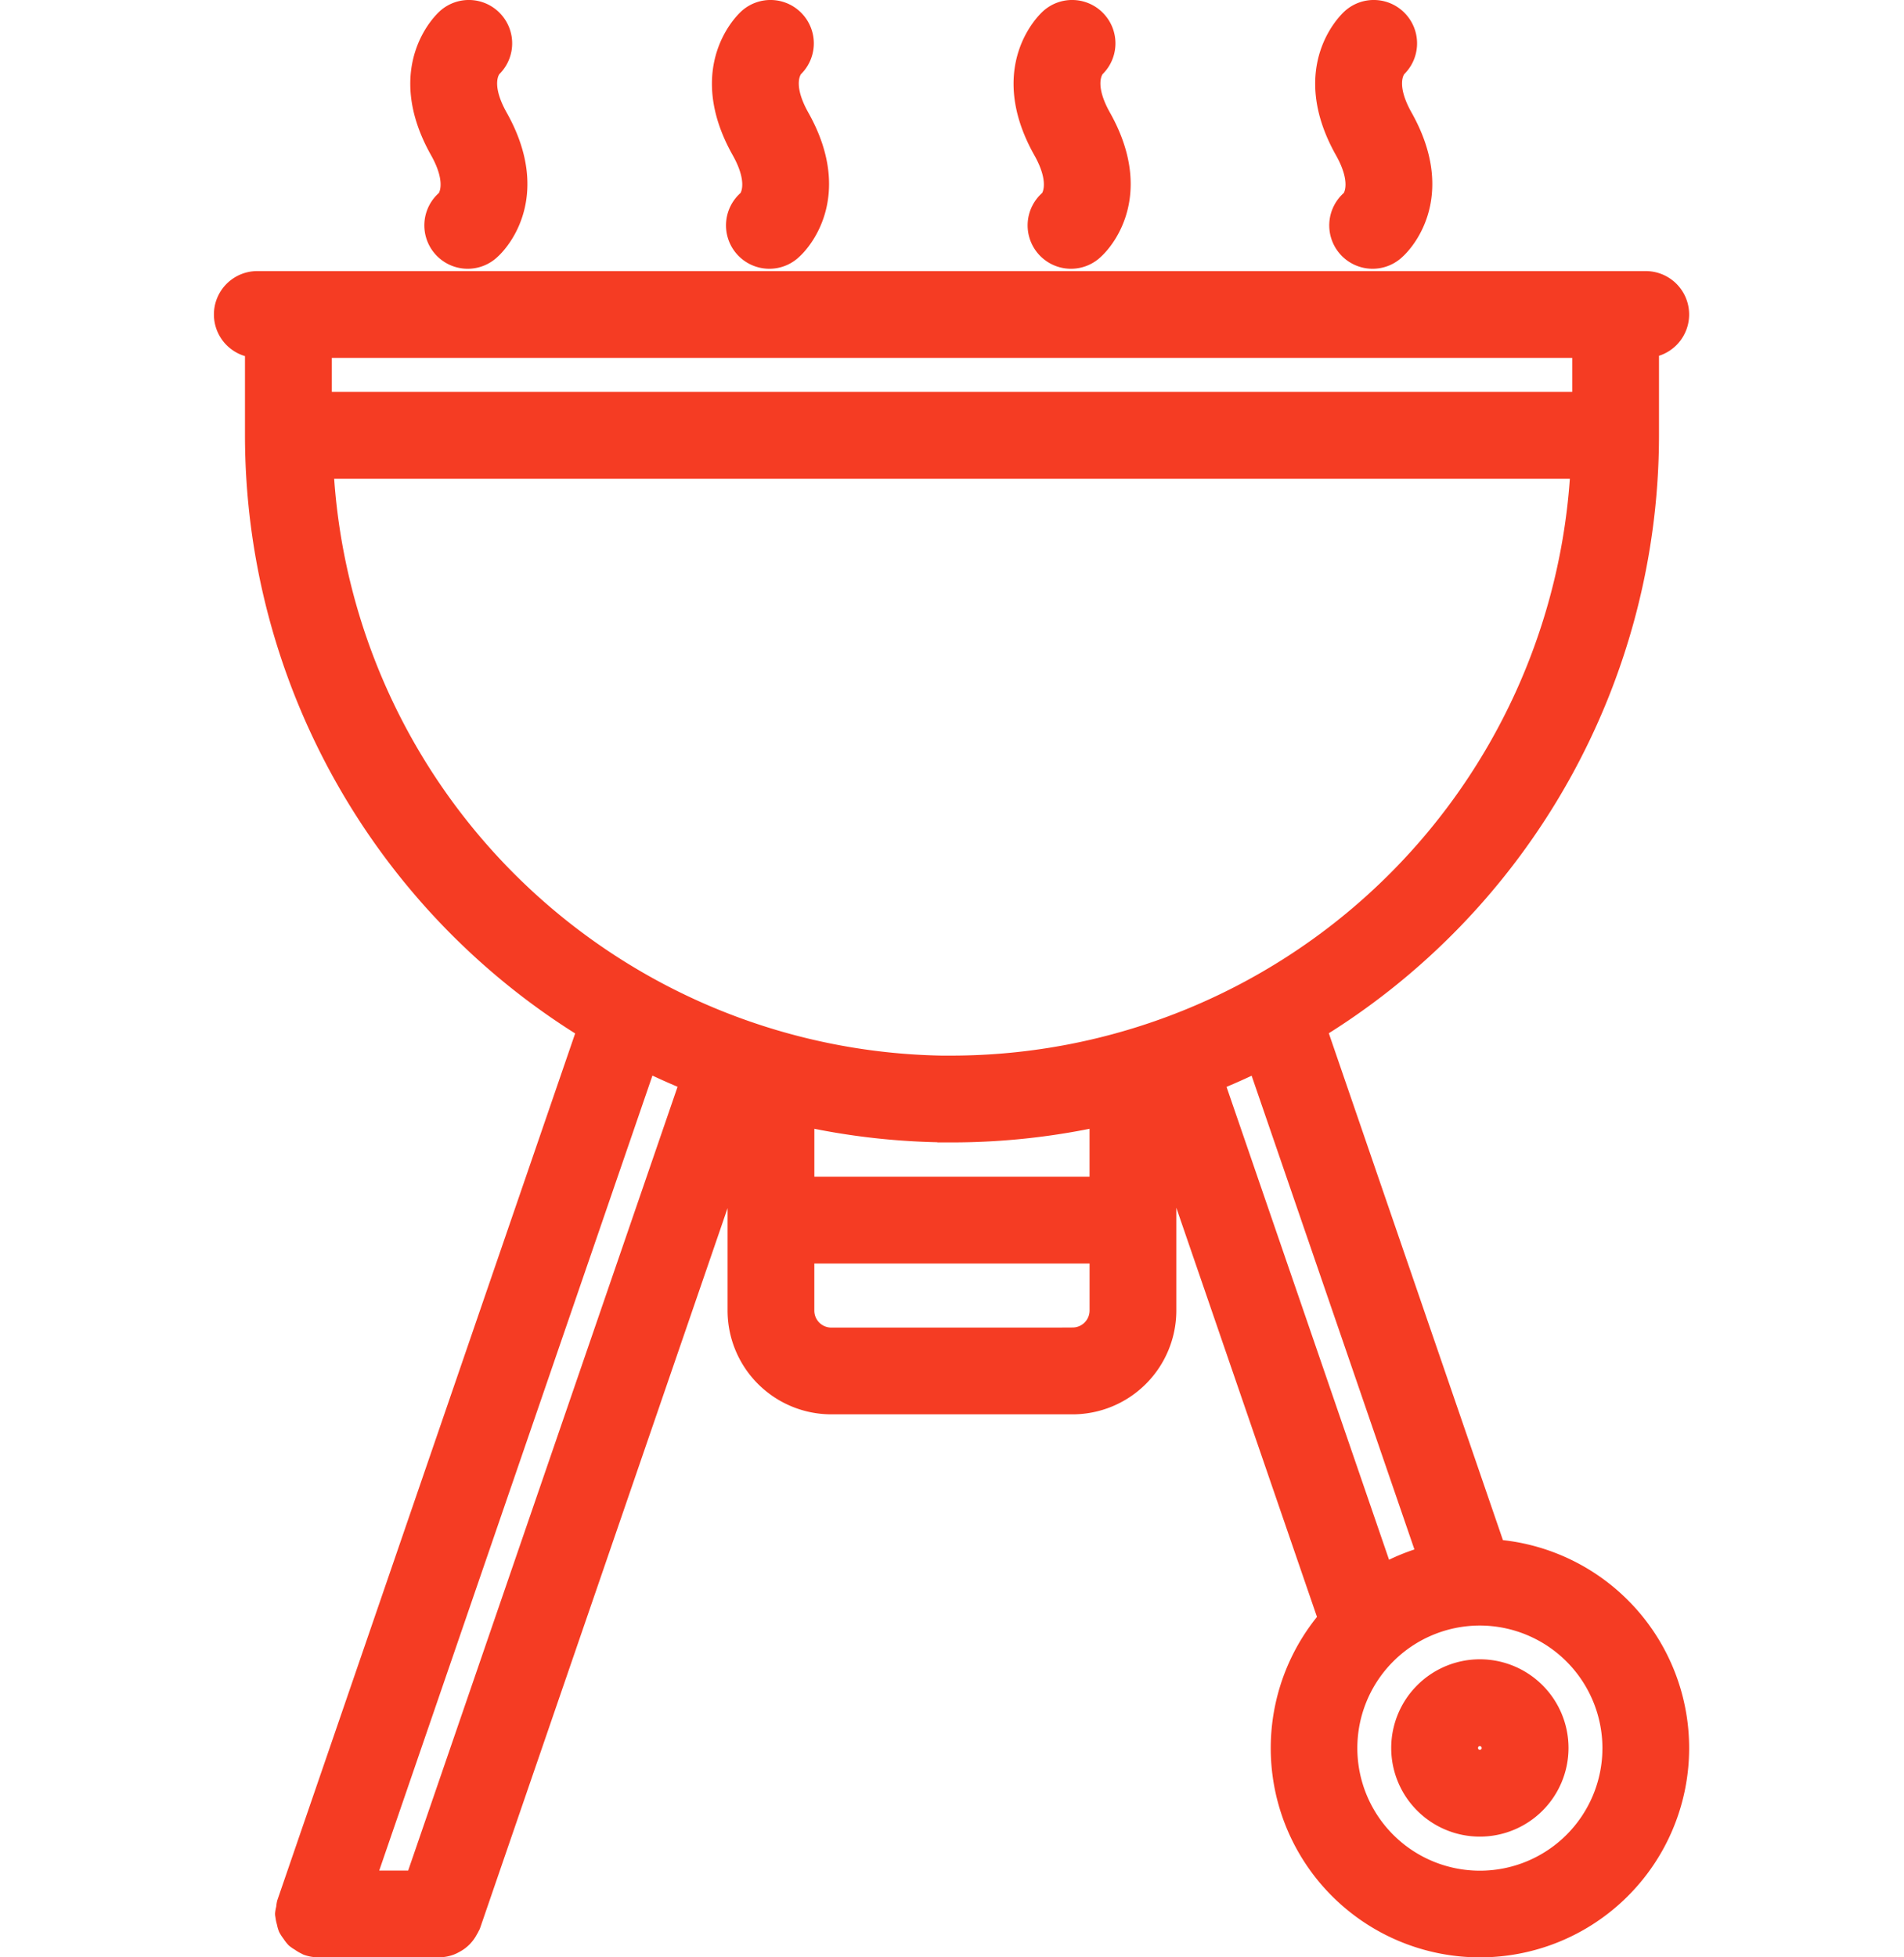
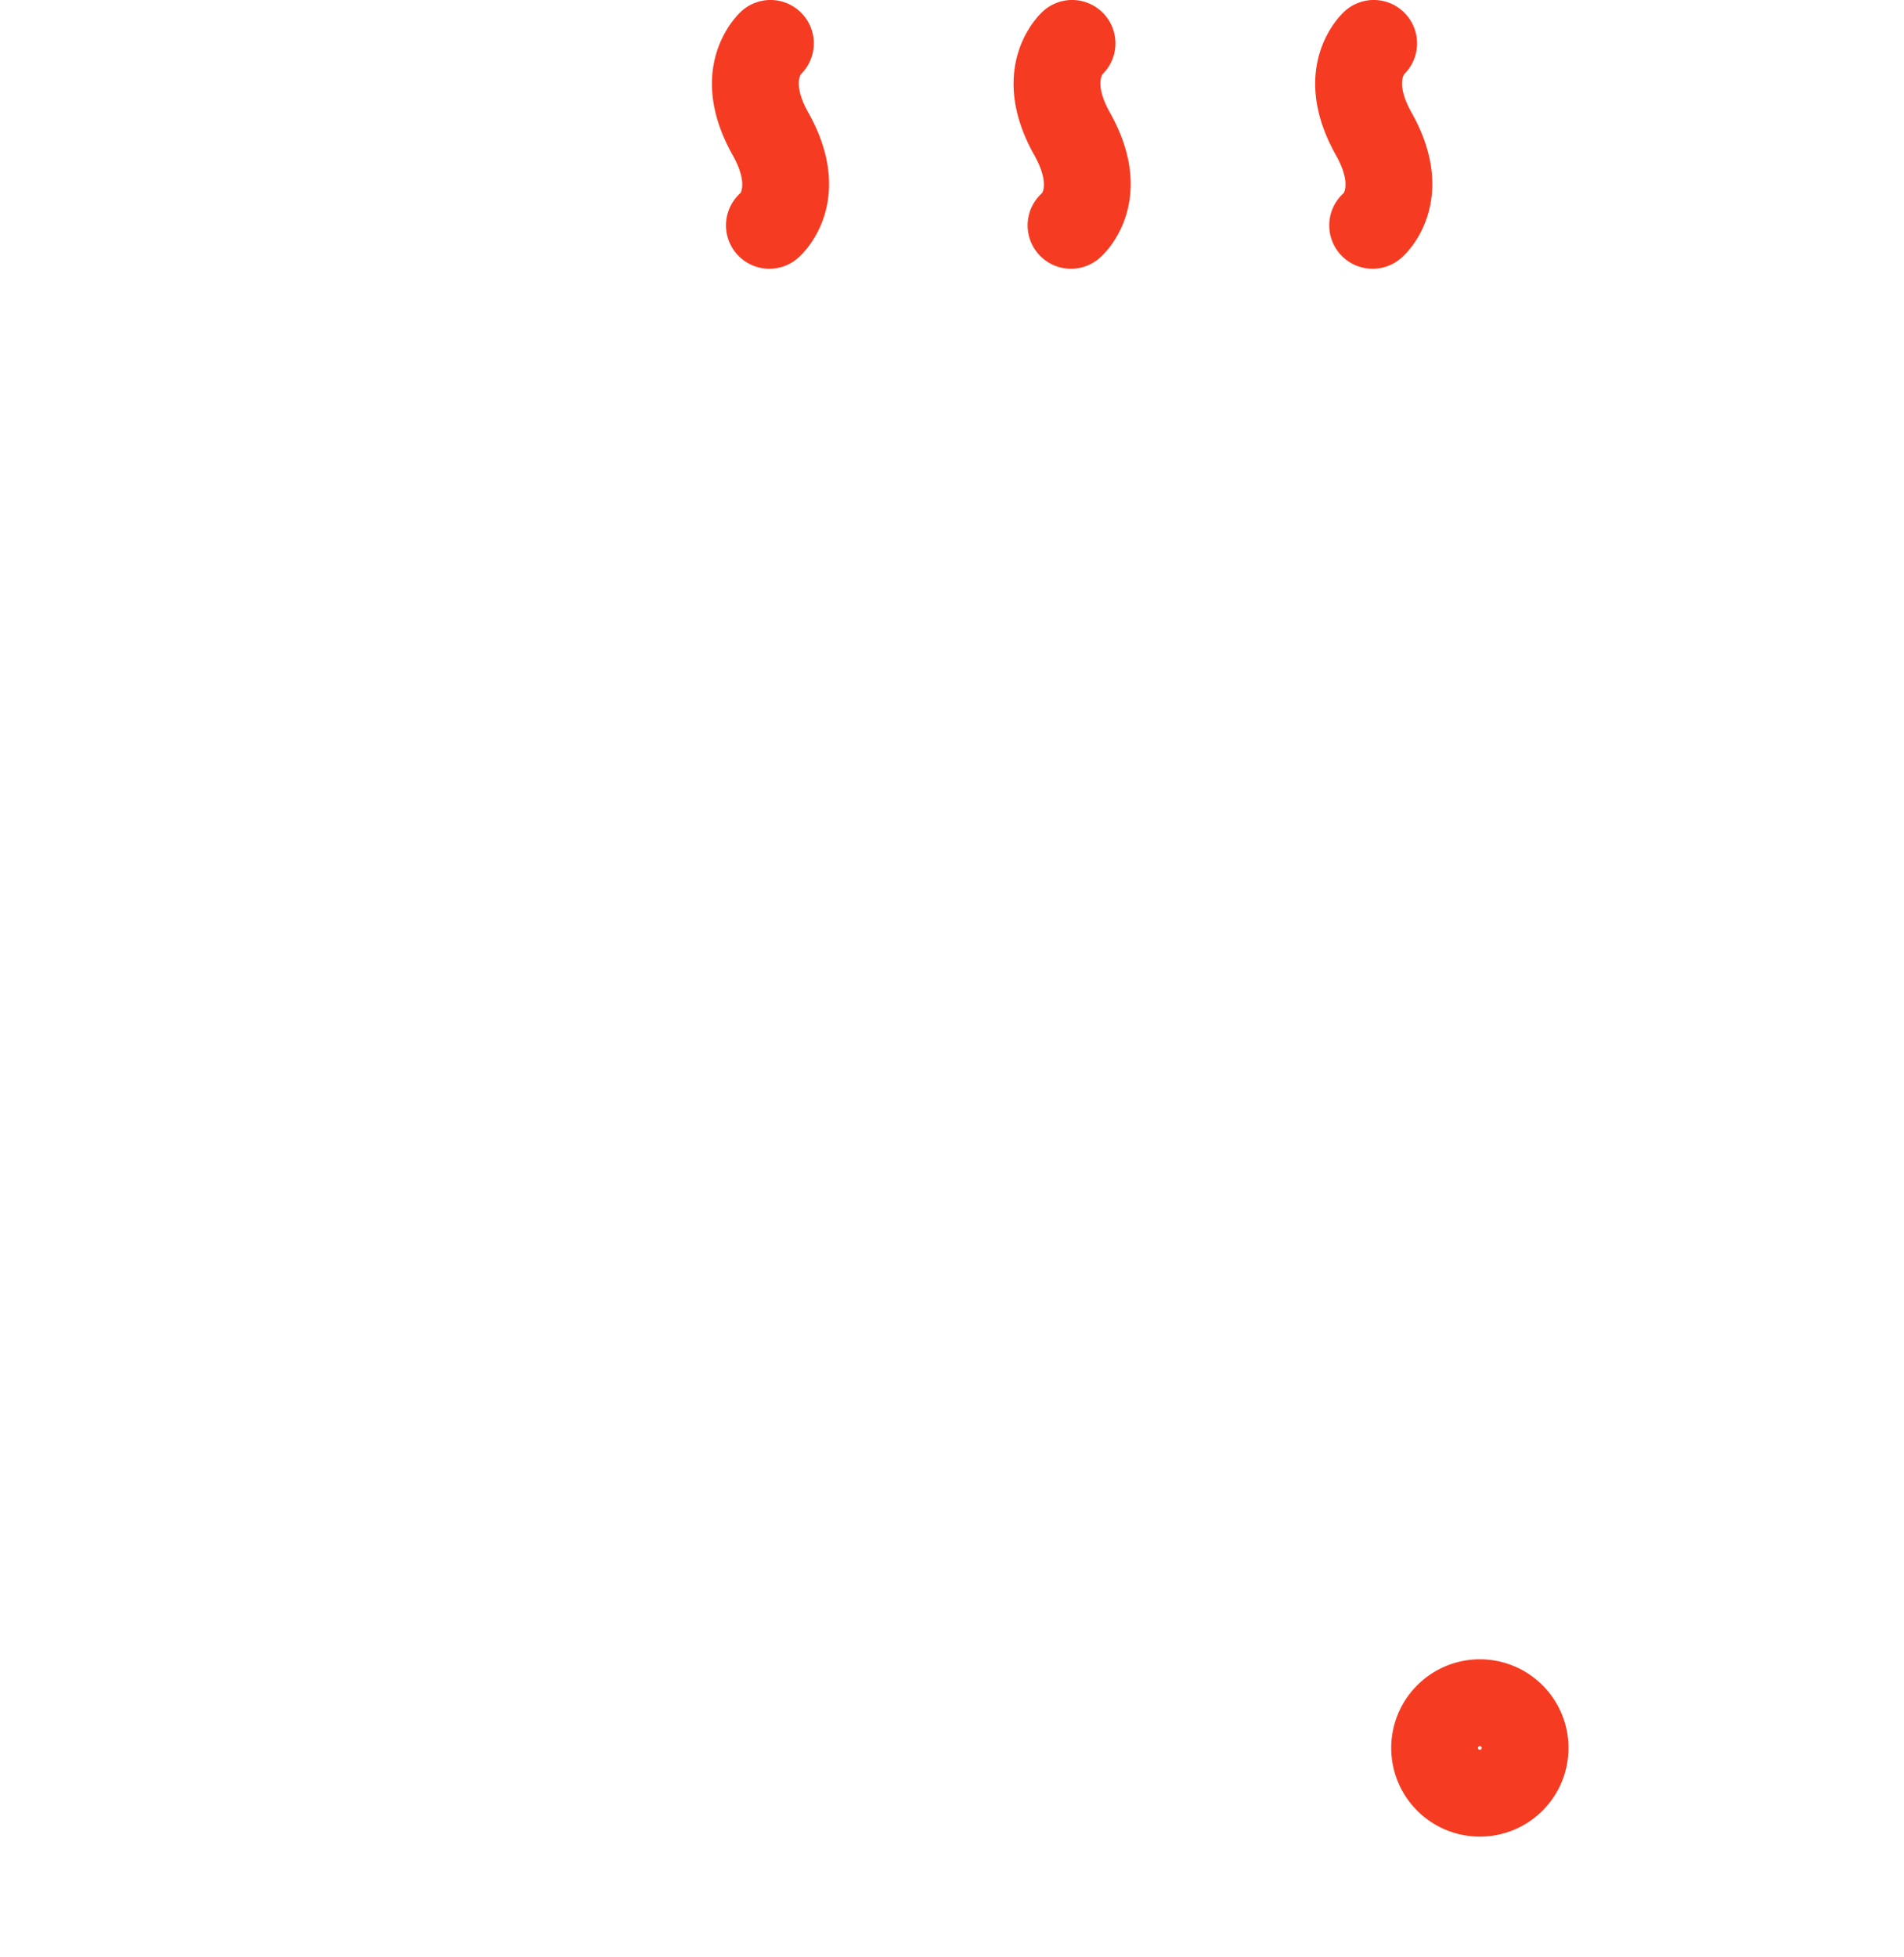
<svg xmlns="http://www.w3.org/2000/svg" width="72" height="74.001" viewBox="0 0 72 74.001">
  <g id="icons-bbq" transform="translate(0 0.5)">
    <rect id="Rectangle_5537" data-name="Rectangle 5537" width="72" height="72" fill="#fff" opacity="0" />
    <g id="_35_oven_grill_barbecue_bbq_cooking" data-name="35 oven, grill, barbecue, bbq, cooking" transform="translate(-91.975 0.015)">
      <path id="Path_32791" data-name="Path 32791" d="M591.161,694.61a2.852,2.852,0,1,0,2.852-2.852A2.854,2.854,0,0,0,591.161,694.61Zm3.422,0a.57.57,0,1,1-.57-.57A.572.572,0,0,1,594.582,694.61Z" transform="translate(-446.077 -629.041)" fill="#f53c23" stroke="#f53c23" stroke-width="1" />
-       <path id="Path_32792" data-name="Path 32792" d="M101.739,113a1.141,1.141,0,1,0,0,2.281h0v3.426a26.242,26.242,0,0,0,12.588,22.4L102.94,174.24a.976.976,0,0,0-.024.181,1.052,1.052,0,0,0-.039.189c0,.014.008.025.008.039a1.119,1.119,0,0,0,.048.238,1.079,1.079,0,0,0,.052.194,1.149,1.149,0,0,0,.119.178,1.169,1.169,0,0,0,.132.175,1.132,1.132,0,0,0,.161.108,1.088,1.088,0,0,0,.217.127c.013,0,.021.015.032.019a1.152,1.152,0,0,0,.372.063h4.562a1.132,1.132,0,0,0,.4-.08,1.065,1.065,0,0,0,.12-.06,1.026,1.026,0,0,0,.22-.149.853.853,0,0,0,.1-.1,1.073,1.073,0,0,0,.151-.222.946.946,0,0,0,.065-.121c.006-.014.016-.024.021-.037l10.331-30.048V151.8a3.426,3.426,0,0,0,3.422,3.422h9.126a3.428,3.428,0,0,0,3.422-3.423v-6.88l6.383,18.566a7.411,7.411,0,1,0,6.1-2.538L141.622,141.1a26.241,26.241,0,0,0,12.588-22.4V115.28a1.14,1.14,0,0,0,0-2.28Zm50.19,4.567H104.023v-2.286h47.906Zm-33.706,25.488L107.767,173.47h-2.152l10.742-31.249Q117.272,142.673,118.223,143.055Zm9.753,1.887a26.17,26.17,0,0,0,5.7-.632v2.927H122.27v-2.927A26.2,26.2,0,0,0,127.976,144.941Zm4.564,8H123.41a1.141,1.141,0,0,1-1.141-1.141v-2.281h11.408V151.8A1.142,1.142,0,0,1,132.54,152.939Zm20.531,15.4a5.134,5.134,0,1,1-5.134-5.135A5.141,5.141,0,0,1,153.071,168.336Zm-6.966-7.178a7.314,7.314,0,0,0-1.885.772l-6.489-18.877c.634-.255,1.257-.532,1.865-.833Zm-18.129-18.5a23.963,23.963,0,0,1-23.895-22.812h47.789A23.962,23.962,0,0,1,127.976,142.66Z" transform="translate(0 -102.766)" fill="#f53c23" stroke="#f53c23" stroke-width="1" />
-       <path id="Path_32793" data-name="Path 32793" d="M184.678.369a1.135,1.135,0,0,0-1.609-.095c-.081.072-1.95,1.785-.236,4.833.772,1.373.263,1.976.236,2.011a1.14,1.14,0,1,0,1.515,1.7c.081-.072,1.95-1.785.236-4.833-.757-1.347-.284-1.953-.209-2.036A1.138,1.138,0,0,0,184.678.369Z" transform="translate(-74.122 0)" fill="#f53c23" stroke="#f53c23" stroke-width="1" />
      <path id="Path_32794" data-name="Path 32794" d="M310.457.369a1.135,1.135,0,0,0-1.609-.095c-.081.072-1.95,1.785-.236,4.833.772,1.373.263,1.976.236,2.011a1.14,1.14,0,1,0,1.515,1.7c.081-.072,1.95-1.785.236-4.833-.757-1.347-.284-1.953-.209-2.036A1.138,1.138,0,0,0,310.457.369Z" transform="translate(-188.494 0)" fill="#f53c23" stroke="#f53c23" stroke-width="1" />
      <path id="Path_32795" data-name="Path 32795" d="M436.236.369a1.135,1.135,0,0,0-1.609-.095c-.081.072-1.95,1.785-.236,4.833.772,1.373.263,1.976.236,2.011a1.14,1.14,0,1,0,1.515,1.7c.081-.072,1.95-1.785.236-4.833-.757-1.347-.284-1.953-.209-2.036A1.138,1.138,0,0,0,436.236.369Z" transform="translate(-302.867 0)" fill="#f53c23" stroke="#f53c23" stroke-width="1" />
      <path id="Path_32796" data-name="Path 32796" d="M562.015.369a1.135,1.135,0,0,0-1.609-.095c-.081.072-1.95,1.785-.236,4.833.772,1.373.263,1.976.236,2.011a1.14,1.14,0,1,0,1.515,1.7c.081-.072,1.95-1.785.236-4.833-.757-1.347-.284-1.953-.209-2.036A1.138,1.138,0,0,0,562.015.369Z" transform="translate(-417.24 0)" fill="#f53c23" stroke="#f53c23" stroke-width="1" />
    </g>
  </g>
</svg>